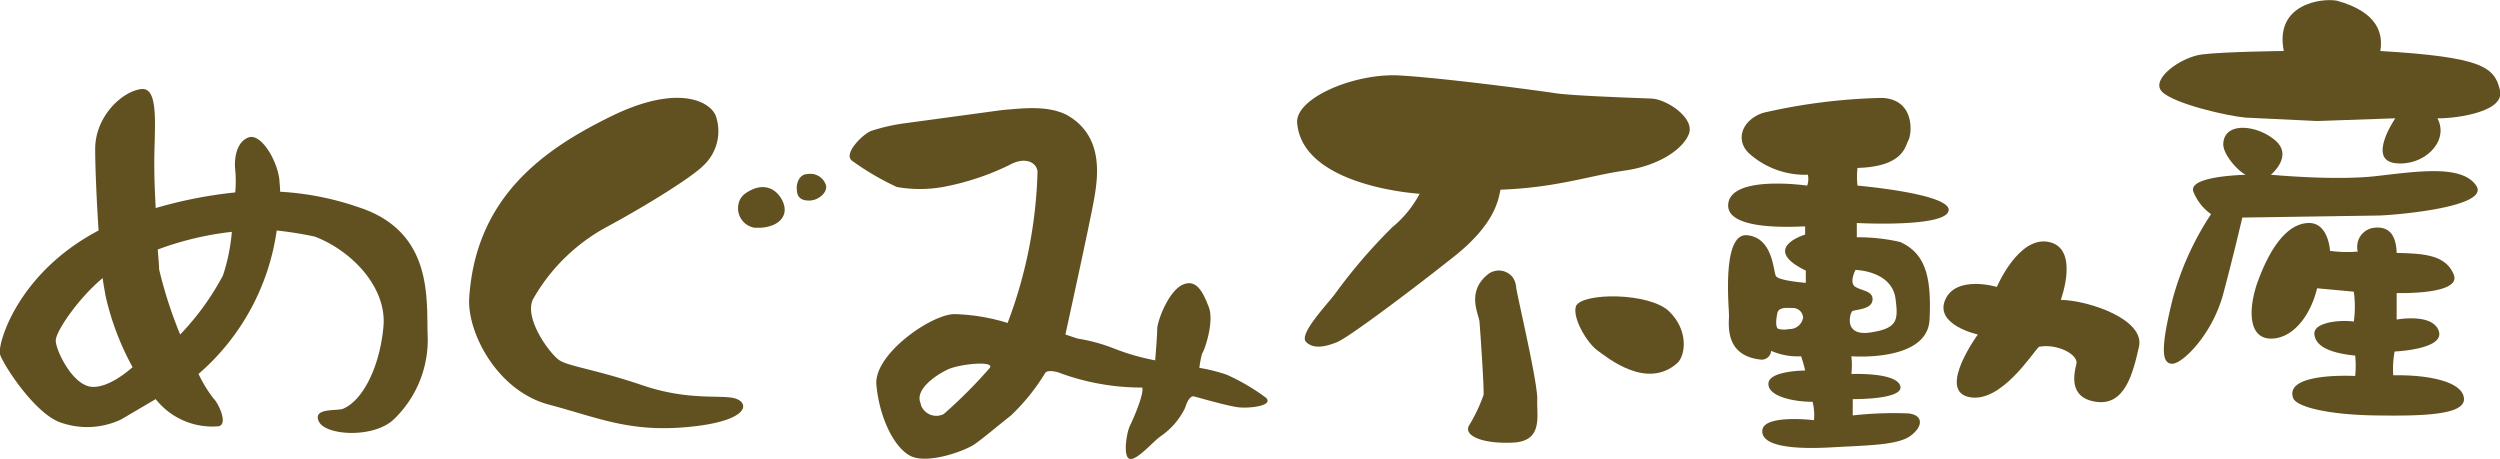
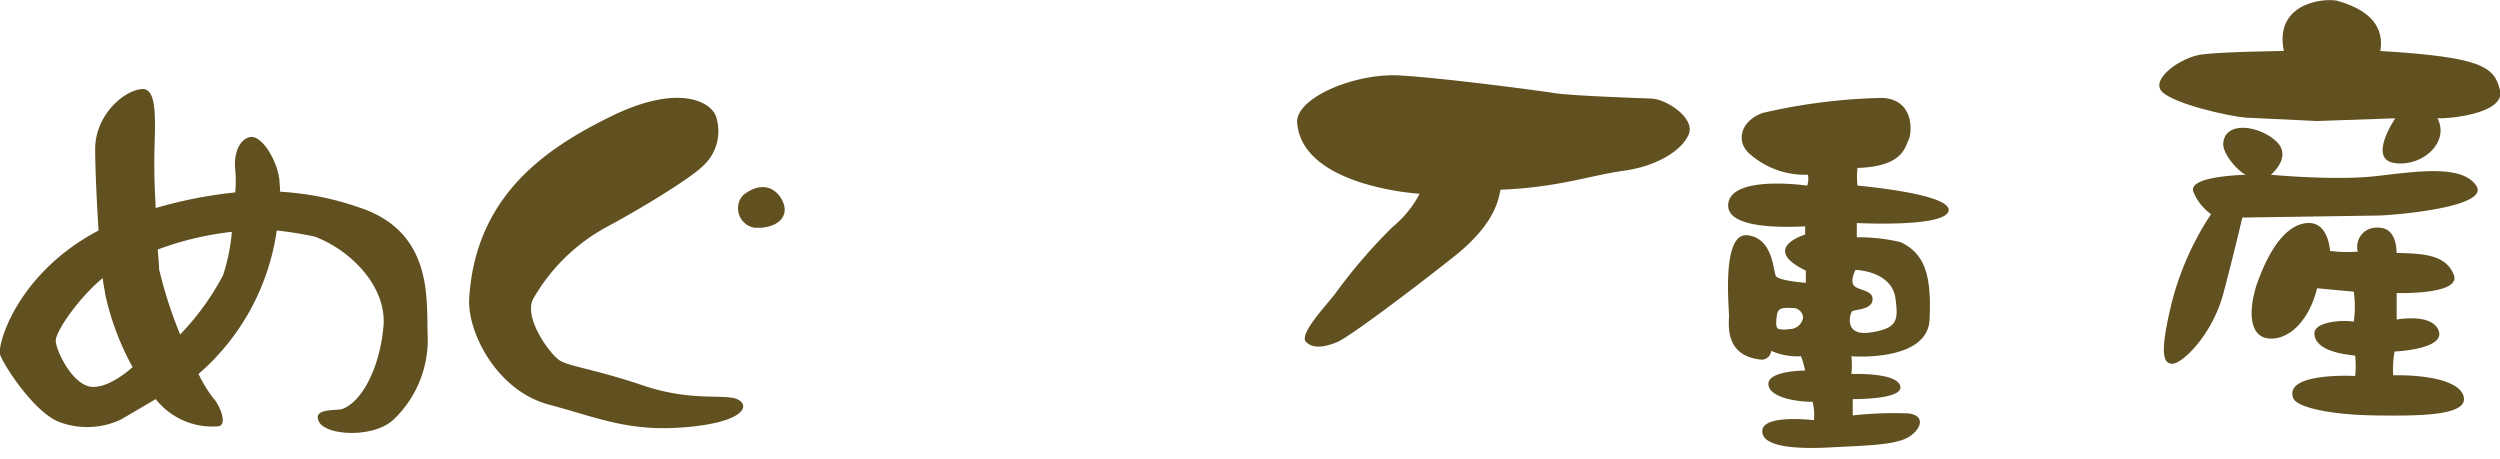
<svg xmlns="http://www.w3.org/2000/svg" id="Layer_1" data-name="Layer 1" viewBox="0 0 367.7 67.5">
  <defs>
    <style>.cls-1{fill:#615020}</style>
  </defs>
  <g id="Group_9" data-name="Group 9">
    <g id="logo_logo_h" data-name="logo logo h">
      <path id="Path_14" data-name="Path 14" class="cls-1" d="M197.9 350.9c-.2-5.2.9-15.2-10.1-18.8a42.6 42.6 0 0 0-11.6-2.3c0-.8-.1-1.3-.1-1.7-.3-2.9-2.7-6.9-4.5-6.3s-2.2 3.1-2 4.8a18.2 18.2 0 0 1 0 3.3 65.5 65.5 0 0 0-11.7 2.3c-.1-2-.2-4-.2-5.8-.1-5.3.9-12-1.9-11.7s-6.8 4-6.8 8.8c0 2.7.2 7.4.5 12-12 6.3-14.9 16.8-14.5 18.2s5 8.6 8.8 10a11.7 11.7 0 0 0 9-.4l5.1-3a10.6 10.6 0 0 0 9.2 4c1.5-.2.1-3.3-.7-4.1a19.3 19.3 0 0 1-2.2-3.6 34.2 34.2 0 0 0 11.5-21.1 54.3 54.3 0 0 1 5.6.9c5.5 2.1 10.6 7.5 10.1 13.2s-2.9 10.8-5.9 12.1c-.8.4-4.6-.2-3.6 1.9s8.2 2.5 11.1-.4a16.2 16.2 0 0 0 4.9-12.3zm-49.3 7.6c-2.9-.1-5.4-5.4-5.4-6.8s3.4-6.3 6.9-9.2c.1.9.3 1.8.4 2.5a39.9 39.9 0 0 0 4 10.6c-.9.8-3.6 3-5.9 2.9zm12.9-7.7a63.2 63.2 0 0 1-3.1-9.6c0-.6-.1-1.6-.2-2.9a45.6 45.6 0 0 1 10.9-2.6 28 28 0 0 1-1.3 6.4 38.7 38.7 0 0 1-6.3 8.7z" transform="translate(-135 -301.6)" />
      <g id="Group_5" data-name="Group 5">
        <path id="Path_15" data-name="Path 15" class="cls-1" d="M240.3 318.7c-.8-2.2-5.6-4.8-15.4 0s-20 11.8-20.9 26.9c-.2 5.1 4.2 13.5 11.7 15.5s11.9 4.1 20.5 3.3 9.1-3.3 7.2-4.1-6.7.4-13.8-2-10.9-2.8-12.3-3.7-5.3-6.2-3.9-9a27.5 27.5 0 0 1 10.8-10.6c5.4-2.9 12.4-7.2 14.2-9a6.9 6.9 0 0 0 1.9-7.3z" transform="translate(-135 -301.6)" />
        <path id="Path_16" data-name="Path 16" class="cls-1" d="M243.6 331.7a2.9 2.9 0 0 0 2.4 3.4h.9c2.7-.2 3.9-1.7 3.4-3.4s-2.5-3.8-5.6-1.7a2.5 2.5 0 0 0-1.1 1.7z" transform="translate(-135 -301.6)" />
-         <path id="Path_17" data-name="Path 17" class="cls-1" d="M252.2 329.4c0 1 .4 1.7 1.8 1.7s2.7-1.2 2.5-2.2a2.4 2.4 0 0 0-2.7-1.7c-1.4 0-1.7 1.7-1.6 2.2z" transform="translate(-135 -301.6)" />
      </g>
-       <path id="Path_18" data-name="Path 18" class="cls-1" d="M321.2 360.1a30.4 30.4 0 0 0-5.8-3.4 26 26 0 0 0-4-1 15.5 15.5 0 0 1 .4-2.1c.4-.5 1.8-4.7 1-6.8s-1.8-4.3-3.9-3.3-3.7 5.4-3.7 6.5-.3 4.6-.3 4.6a33.8 33.8 0 0 1-6.2-1.8 25.1 25.1 0 0 0-5.2-1.4l-1.8-.6s3.6-16.4 4.2-19.8 1.5-9.4-4-12.5c-2.8-1.4-6.3-1-9.6-.7l-14 1.9a27.8 27.8 0 0 0-5 1.1c-1.2.3-4.5 3.5-2.9 4.5a39.3 39.3 0 0 0 6.5 3.8 19.4 19.4 0 0 0 6.8 0 38.1 38.1 0 0 0 9.7-3.2c2.3-1.3 4-.5 4.2.9a67.5 67.5 0 0 1-4.4 22.3 28.9 28.9 0 0 0-7.8-1.3c-3.4 0-11.9 5.9-11.5 10.4s2.4 9 4.9 10.4 8.2-.7 9.6-1.7 3.4-2.7 5.3-4.2a30.2 30.2 0 0 0 5-6.2c.3-.6 1.9-.2 2.3 0a34.8 34.8 0 0 0 12 2.1c.3.9-1.3 4.6-1.8 5.6s-1.1 4.7 0 4.9 3.5-2.7 4.6-3.4a10.7 10.7 0 0 0 3.5-4.1c.4-1.3.9-1.8 1.3-1.7s4.9 1.4 6.5 1.6 5.3-.2 4.1-1.4zm-40.7-4.3a70.6 70.6 0 0 1-6.7 6.7 2.4 2.4 0 0 1-3.2-1 1.4 1.4 0 0 1-.2-.6c-.9-2 2.3-4.2 4.1-5s7.1-1.3 6-.1z" transform="translate(-135 -301.6)" />
      <g id="Group_6" data-name="Group 6">
        <path id="Path_19" data-name="Path 19" class="cls-1" d="M343.8 330.1s-17.1-1-18-10.3c-.5-3.7 8.4-7.5 15.1-7.1s20.2 2.2 22.8 2.6 11.9.7 14.2.8 6.4 2.9 5.5 5.2-4.5 4.7-9.5 5.4-9.9 2.5-18.2 2.8c-.3 1.1-.5 4.8-6.8 9.8s-15.5 11.9-17.2 12.6-3.5 1.1-4.6 0 2.8-5.2 4.2-7a79.4 79.4 0 0 1 8.5-9.9 16 16 0 0 0 4-4.9z" transform="translate(-135 -301.6)" />
-         <path id="Path_20" data-name="Path 20" class="cls-1" d="M353.9 341.9a2.6 2.6 0 0 1 3.6.5 3 3 0 0 1 .5 1.5c.3 1.9 3.2 14.1 3.1 16.5s.9 6.1-3.6 6.3-7.1-1-6.5-2.4a24.3 24.3 0 0 0 2.2-4.6c.1-1-.5-9.7-.6-10.8s-2-4.4 1.3-7z" transform="translate(-135 -301.6)" />
-         <path id="Path_21" data-name="Path 21" class="cls-1" d="M366.8 346.6c-.6 1.7 1.6 5.4 3.1 6.5s7.3 5.9 11.8 1.9c1.2-1.1 1.7-4.8-1.2-7.6s-12.7-2.8-13.7-.8z" transform="translate(-135 -301.6)" />
      </g>
      <g id="Group_7" data-name="Group 7">
        <path id="Path_22" data-name="Path 22" class="cls-1" d="M408.2 328.9a11.3 11.3 0 0 1 0-2.6c6.8-.2 7-3.2 7.5-4.1s1-6-3.9-6.2a85.5 85.5 0 0 0-17.5 2.2c-3.2 1.1-4.1 4.1-2 6a12.3 12.3 0 0 0 8.6 3.1 2.9 2.9 0 0 1-.1 1.6s-11-1.6-11.6 2.6 10.2 3.4 11.3 3.4v1.2s-6.7 2 .1 5.3v1.8s-4-.3-4.4-1-.4-5.6-4.2-6-2.7 10.5-2.7 11.8-.7 6 4.8 6.5a1.4 1.4 0 0 0 1.4-1.3 9.6 9.6 0 0 0 4.4.8 16.6 16.6 0 0 1 .6 2.1s-5.3 0-5.4 1.9 3.7 2.7 6.5 2.7a8.2 8.2 0 0 1 .2 2.7s-7.4-.9-7.6 1.5 4.8 2.8 10.1 2.5 9.8-.3 11.7-1.7 1.9-3.1-.4-3.3a54.9 54.9 0 0 0-8.1.3v-2.4s7.5.1 7-1.9-6.6-1.8-7.2-1.8a11.3 11.3 0 0 0 0-2.6s11.2.9 11.5-5.4-.6-9.7-4.3-11.4a27.3 27.3 0 0 0-6.4-.7v-2.1s13 .7 13.5-1.8-13.4-3.7-13.4-3.7zM398.1 350a3.3 3.3 0 0 1-1.4 0c-.6 0-.5-1.3-.3-2.3s1.4-.8 2.3-.8a1.5 1.5 0 0 1 1.5 1.4 2 2 0 0 1-2 1.7zm15.7-4.4c.4 3.1.3 4.3-3.7 4.9s-3-2.8-2.7-3.1 2.8-.2 3-1.6-1.5-1.4-2.5-2 0-2.5 0-2.5 5.4.1 5.9 4.3z" transform="translate(-135 -301.6)" />
-         <path id="Path_23" data-name="Path 23" class="cls-1" d="M428.7 343.8s3.2-7.6 7.7-6.6 1.7 8.5 1.7 8.5c4.2.1 12.4 2.9 11.5 6.9s-2.1 8.7-6.3 8.1-3.2-4.3-2.9-5.6-2.7-3-5.5-2.5c-.9.8-5.6 8.4-10.3 7.4s1.3-9.2 1.3-9.2-6.4-1.4-4.8-5.1 7.6-1.9 7.6-1.9z" transform="translate(-135 -301.6)" />
      </g>
      <g id="Group_8" data-name="Group 8">
        <path id="Path_24" data-name="Path 24" class="cls-1" d="M470.9 309.1s-8.8.1-12 .5-7.7 3.7-5.9 5.5 9.8 3.6 12.3 3.8l10.5.5 11.5-.4s-4.2 6.1 0 6.6 8-3.2 6.2-6.6c1.3.1 10-.6 9.2-4.1s-2.7-4.9-17.6-5.8c.4-2.4-.2-5.7-6.4-7.4-2.1-.4-9.2.4-7.8 7.4z" transform="translate(-135 -301.6)" />
        <path id="Path_25" data-name="Path 25" class="cls-1" d="M469 327.3s3.3-2.7.7-5-7.5-2.9-7.7.4c-.1 1.6 2.2 4.1 3.3 4.6-2.5.1-8.4.5-7.7 2.5a7.5 7.5 0 0 0 2.6 3.3 42.7 42.7 0 0 0-5.7 12.7c-1.8 7.3-1.5 9.3 0 9.3s5.9-4.3 7.5-10.3 2.8-11.2 2.8-11.2l20.1-.3c2.9-.1 16.4-1.3 14.3-4.4s-8.6-2.1-14.7-1.4-15.5-.2-15.5-.2z" transform="translate(-135 -301.6)" />
        <path id="Path_26" data-name="Path 26" class="cls-1" d="M477.7 338.5s-.2-4.2-3.2-4.1-5.6 3.4-7.6 9.1c-1.3 4.1-1 7.8 2 7.9s5.8-2.9 6.9-7.4l5.4.5a16.2 16.2 0 0 1 0 4.4c-2-.3-5.9.1-5.8 1.8s2 2.8 6 3.2a15 15 0 0 1 0 3s-10.6-.6-9.1 3.3c.6 1.3 5.3 2.4 12 2.5s13.3 0 13.1-2.5-5.3-3.5-10.4-3.4a13.7 13.7 0 0 1 .2-3.5s7.4-.3 6.5-3-6.2-1.7-6.2-1.7v-3.9s9.6.3 8.4-2.7-4.6-3.1-8.4-3.2c-.1-3.1-1.5-3.9-3.3-3.7a2.8 2.8 0 0 0-2.5 2.9 1.3 1.3 0 0 0 .1.6 18.6 18.6 0 0 1-4.1-.1z" transform="translate(-135 -301.6)" />
      </g>
    </g>
  </g>
</svg>